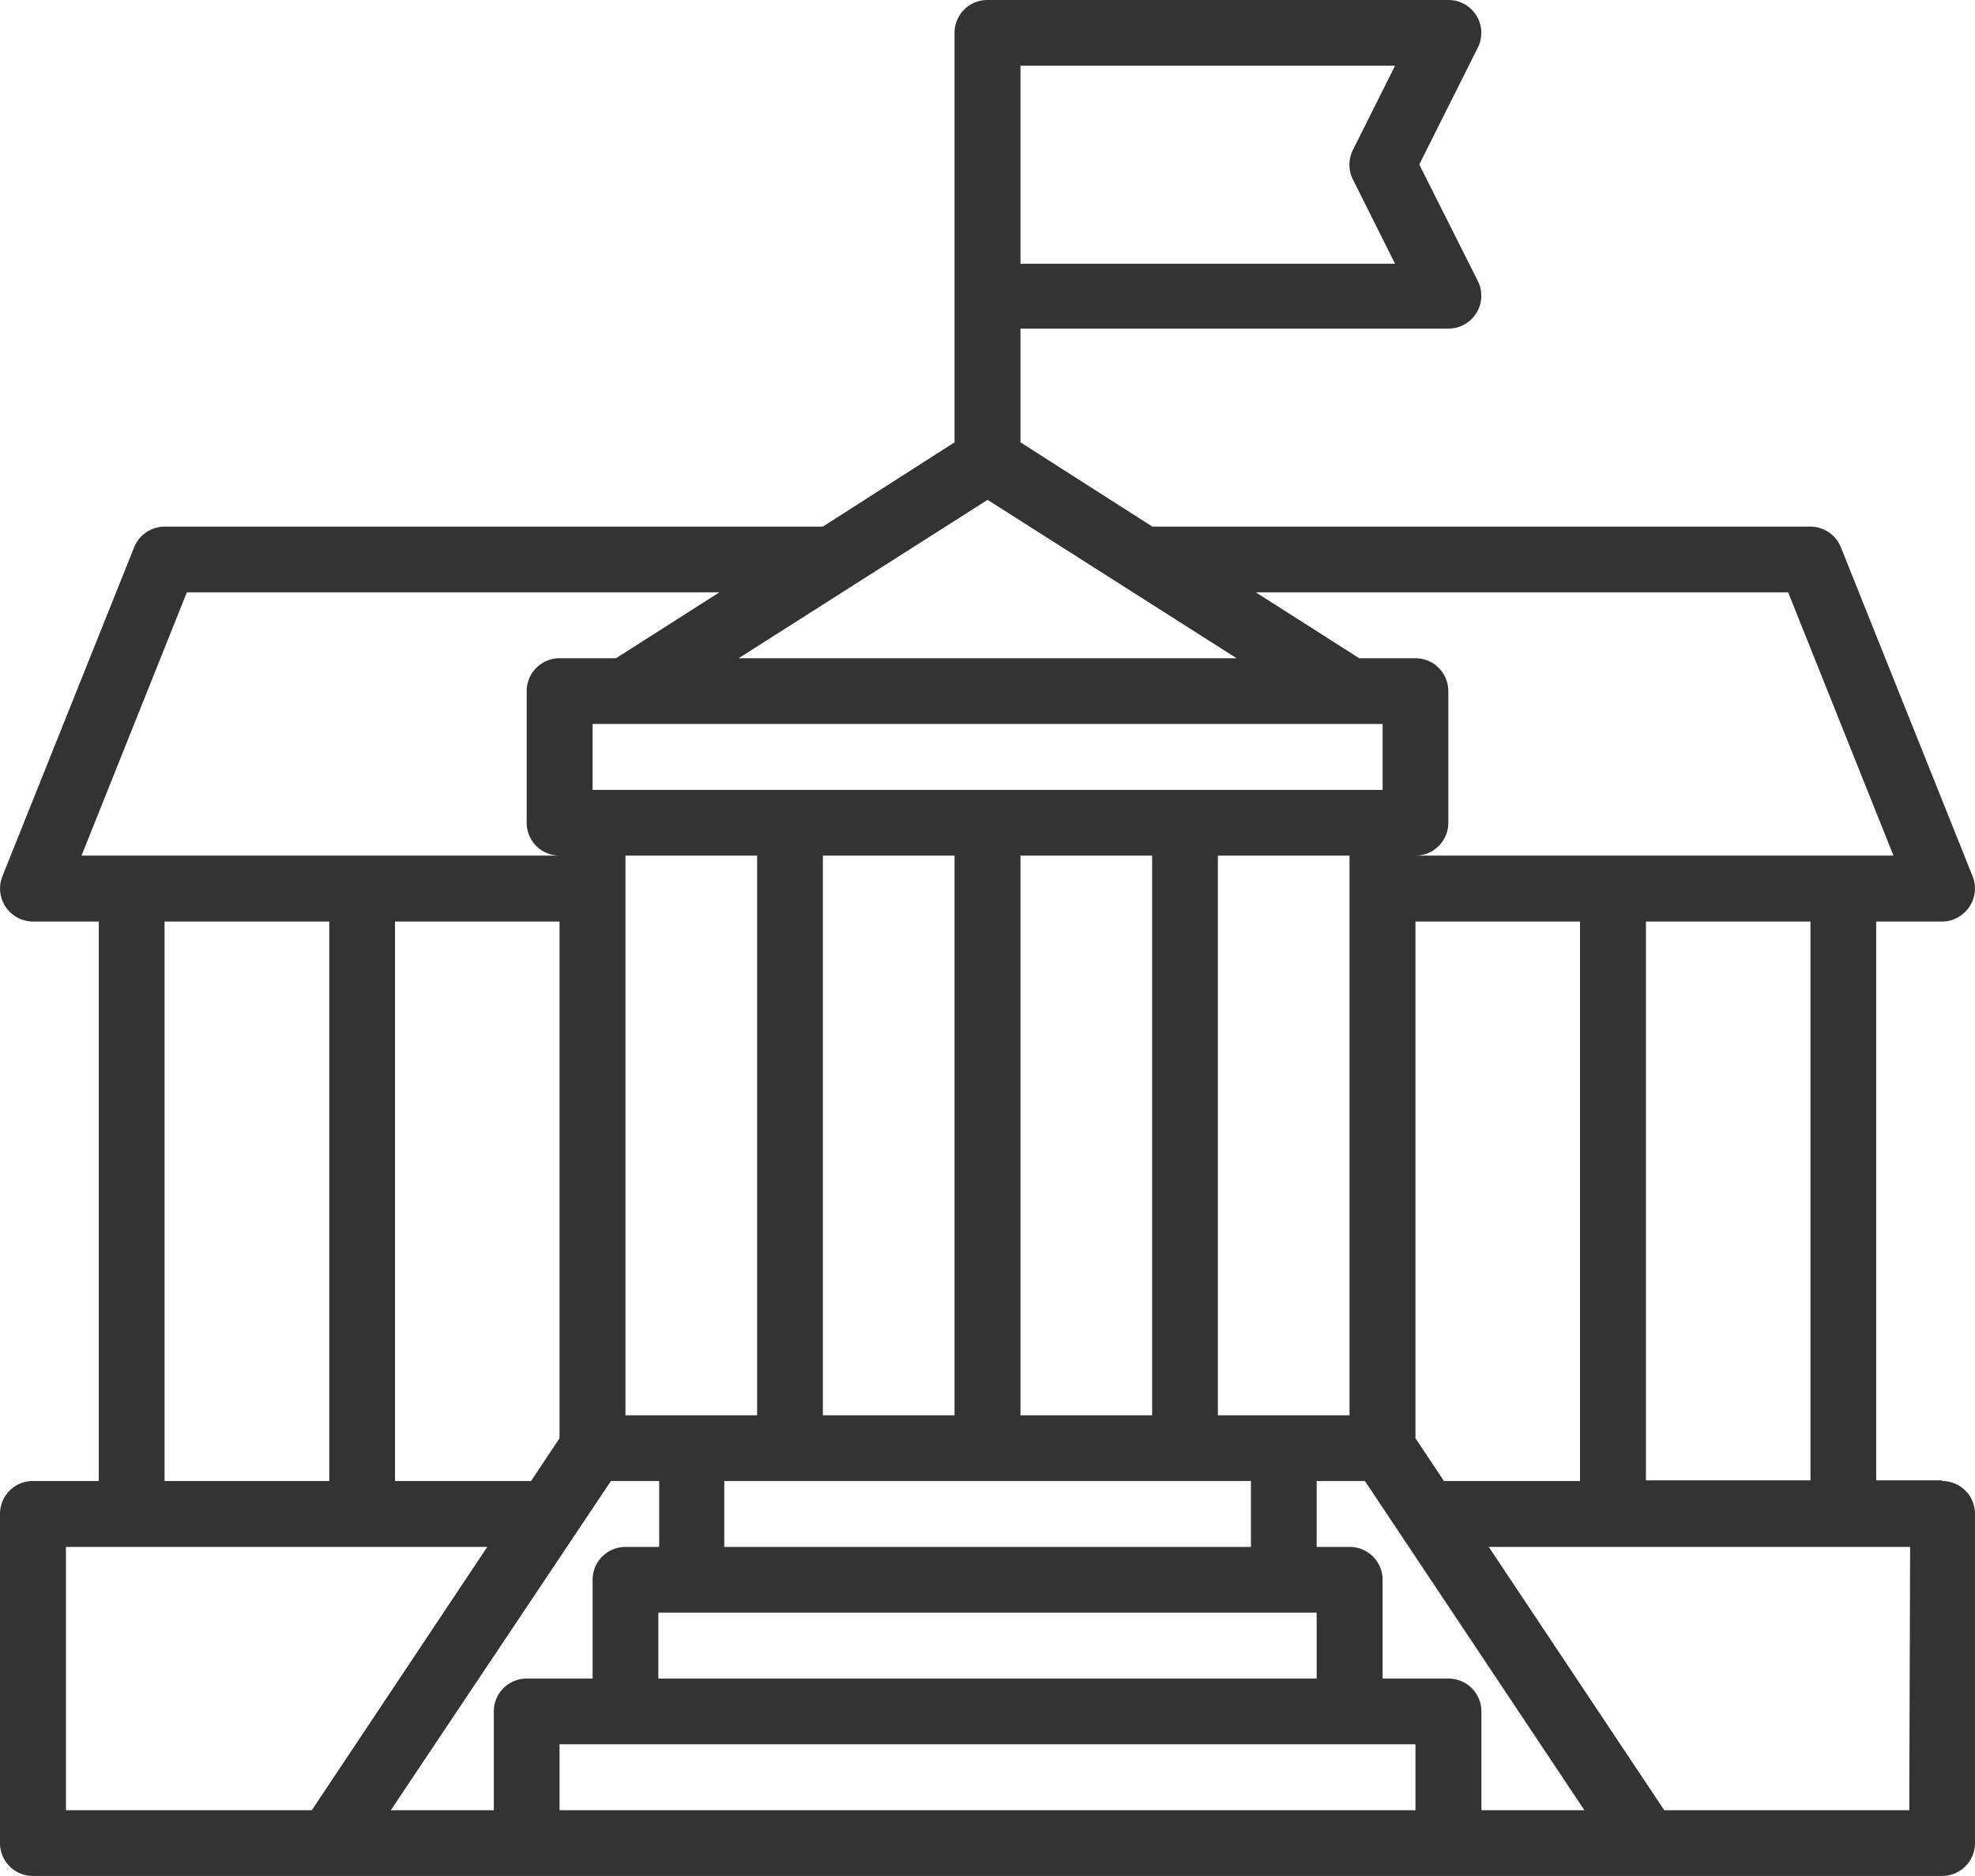
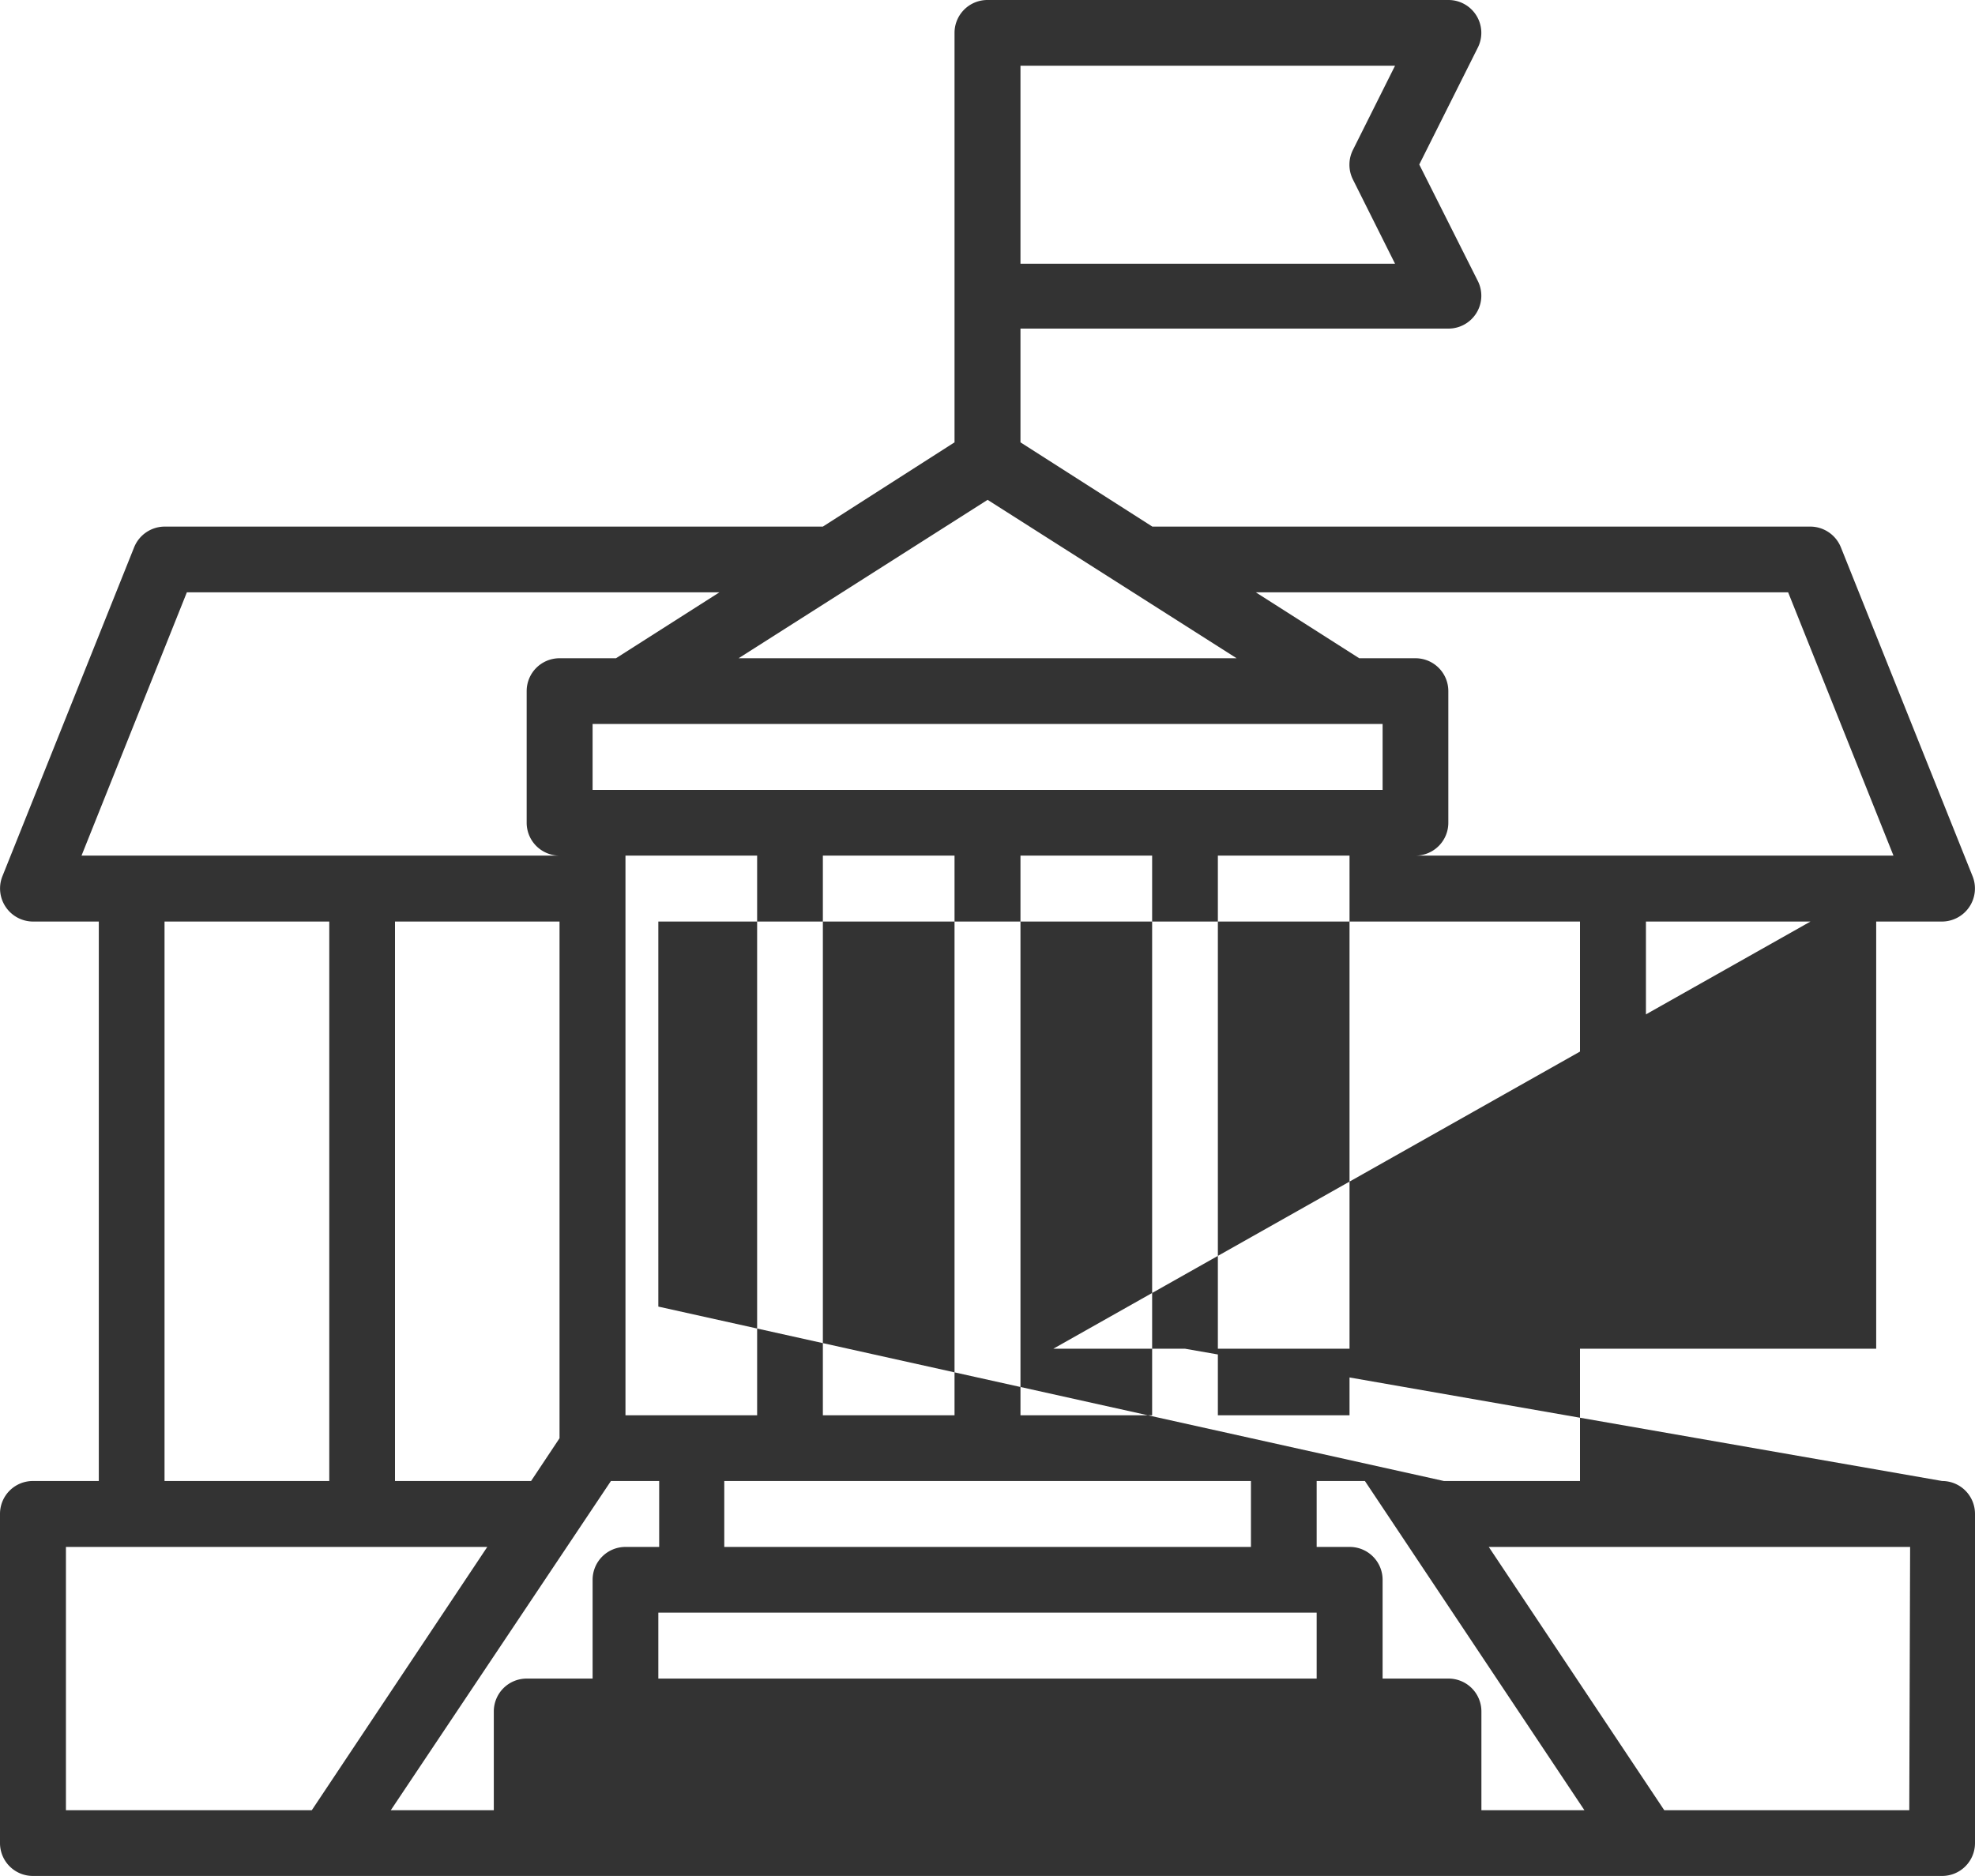
<svg xmlns="http://www.w3.org/2000/svg" viewBox="0 0 93.75 89.06">
  <defs>
    <style>.a6fef9e8-8eb3-45bf-bf79-a918f42d6e9c{fill:#333;}</style>
  </defs>
  <title>ico_</title>
  <g id="e2d9d513-1235-4c98-bb1a-6afcbd8f7409" data-name="Layer 3">
-     <path class="a6fef9e8-8eb3-45bf-bf79-a918f42d6e9c" d="M90.63,85.94H79l-8.33-12.5h20Zm-20.31,0V81.25a1.56,1.56,0,0,0-1.57-1.56H65.63V75a1.56,1.56,0,0,0-1.56-1.56H62.5V70.31h2.29L75.21,85.94ZM29,70.31h2.29v3.13H29.69A1.56,1.56,0,0,0,28.13,75v4.69H25a1.56,1.56,0,0,0-1.56,1.56v4.69H18.55ZM3.13,73.44h20l-8.33,12.5H3.13ZM7.81,43.75h7.82V70.31H7.81ZM8.87,28.12H34.15l-4.91,3.13H26.56A1.56,1.56,0,0,0,25,32.81v6.25a1.56,1.56,0,0,0,1.56,1.56H3.87Zm39.57-25H66.22l-2,4a1.57,1.57,0,0,0,0,1.4l2,4H48.44Zm36.44,25,5,12.5H67.19a1.56,1.56,0,0,0,1.56-1.56V32.81a1.56,1.56,0,0,0-1.56-1.56H64.52l-4.91-3.13ZM57.81,67.19V40.62h6.25V67.19ZM29.69,40.62h6.25V67.19H29.69Zm15.62,0V67.19H39.06V40.62Zm3.13,26.57V40.62h6.25V67.19ZM35.06,31.25l11.82-7.52L58.7,31.25Zm30.57,3.12V37.5H28.13V34.37ZM25.21,70.31H18.75V43.75h7.81V68.28Zm9.17,3.13V70.31h25v3.13Zm-3.13,6.25V76.56H62.5v3.13Zm35.94,6.25H26.56V82.81H67.19Zm0-17.66V43.75H75V70.31H68.54Zm18.75,2H78.13V43.75h7.81Zm6.25,0H89.06V43.75h3.13a1.57,1.57,0,0,0,1.45-2.14L87.39,26a1.57,1.57,0,0,0-1.45-1H54.7l-6.26-4v-5.4H68.75a1.56,1.56,0,0,0,1.4-2.26L67.37,7.81l2.78-5.55A1.56,1.56,0,0,0,68.75,0H46.88a1.56,1.56,0,0,0-1.57,1.56V21l-6.25,4H7.81a1.57,1.57,0,0,0-1.45,1L.11,41.61a1.57,1.57,0,0,0,1.45,2.14H4.69V70.31H1.56A1.56,1.56,0,0,0,0,71.87V87.5a1.56,1.56,0,0,0,1.56,1.56H92.19a1.56,1.56,0,0,0,1.56-1.56V71.87a1.56,1.56,0,0,0-1.56-1.56Z" />
+     <path class="a6fef9e8-8eb3-45bf-bf79-a918f42d6e9c" d="M90.63,85.94H79l-8.33-12.5h20Zm-20.31,0V81.25a1.56,1.56,0,0,0-1.57-1.56H65.63V75a1.56,1.56,0,0,0-1.56-1.56H62.5V70.31h2.29L75.21,85.94ZM29,70.31h2.29v3.13H29.69A1.56,1.56,0,0,0,28.13,75v4.69H25a1.56,1.56,0,0,0-1.56,1.56v4.69H18.55ZM3.13,73.44h20l-8.33,12.5H3.13ZM7.81,43.75h7.82V70.31H7.81ZM8.87,28.12H34.15l-4.91,3.13H26.56A1.56,1.56,0,0,0,25,32.81v6.25a1.56,1.56,0,0,0,1.56,1.56H3.87Zm39.57-25H66.22l-2,4a1.57,1.57,0,0,0,0,1.4l2,4H48.44Zm36.44,25,5,12.5H67.19a1.56,1.56,0,0,0,1.56-1.56V32.81a1.56,1.56,0,0,0-1.56-1.56H64.52l-4.91-3.13ZM57.81,67.19V40.62h6.25V67.19ZM29.69,40.62h6.25V67.19H29.69Zm15.62,0V67.19H39.06V40.62Zm3.13,26.57V40.62h6.25V67.19ZM35.06,31.25l11.82-7.52L58.7,31.25Zm30.57,3.12V37.5H28.13V34.37ZM25.21,70.31H18.75V43.75h7.81V68.28Zm9.17,3.13V70.31h25v3.13Zm-3.13,6.25V76.56H62.5v3.13ZH26.56V82.81H67.19Zm0-17.66V43.75H75V70.31H68.54Zm18.75,2H78.13V43.75h7.81Zm6.25,0H89.06V43.75h3.13a1.57,1.57,0,0,0,1.45-2.14L87.39,26a1.57,1.57,0,0,0-1.45-1H54.7l-6.26-4v-5.4H68.75a1.56,1.56,0,0,0,1.4-2.26L67.37,7.81l2.78-5.55A1.56,1.56,0,0,0,68.75,0H46.88a1.56,1.56,0,0,0-1.57,1.56V21l-6.25,4H7.81a1.57,1.57,0,0,0-1.45,1L.11,41.61a1.57,1.57,0,0,0,1.45,2.14H4.69V70.31H1.56A1.56,1.56,0,0,0,0,71.87V87.5a1.56,1.56,0,0,0,1.56,1.56H92.19a1.56,1.56,0,0,0,1.56-1.56V71.87a1.56,1.56,0,0,0-1.56-1.56Z" />
  </g>
</svg>